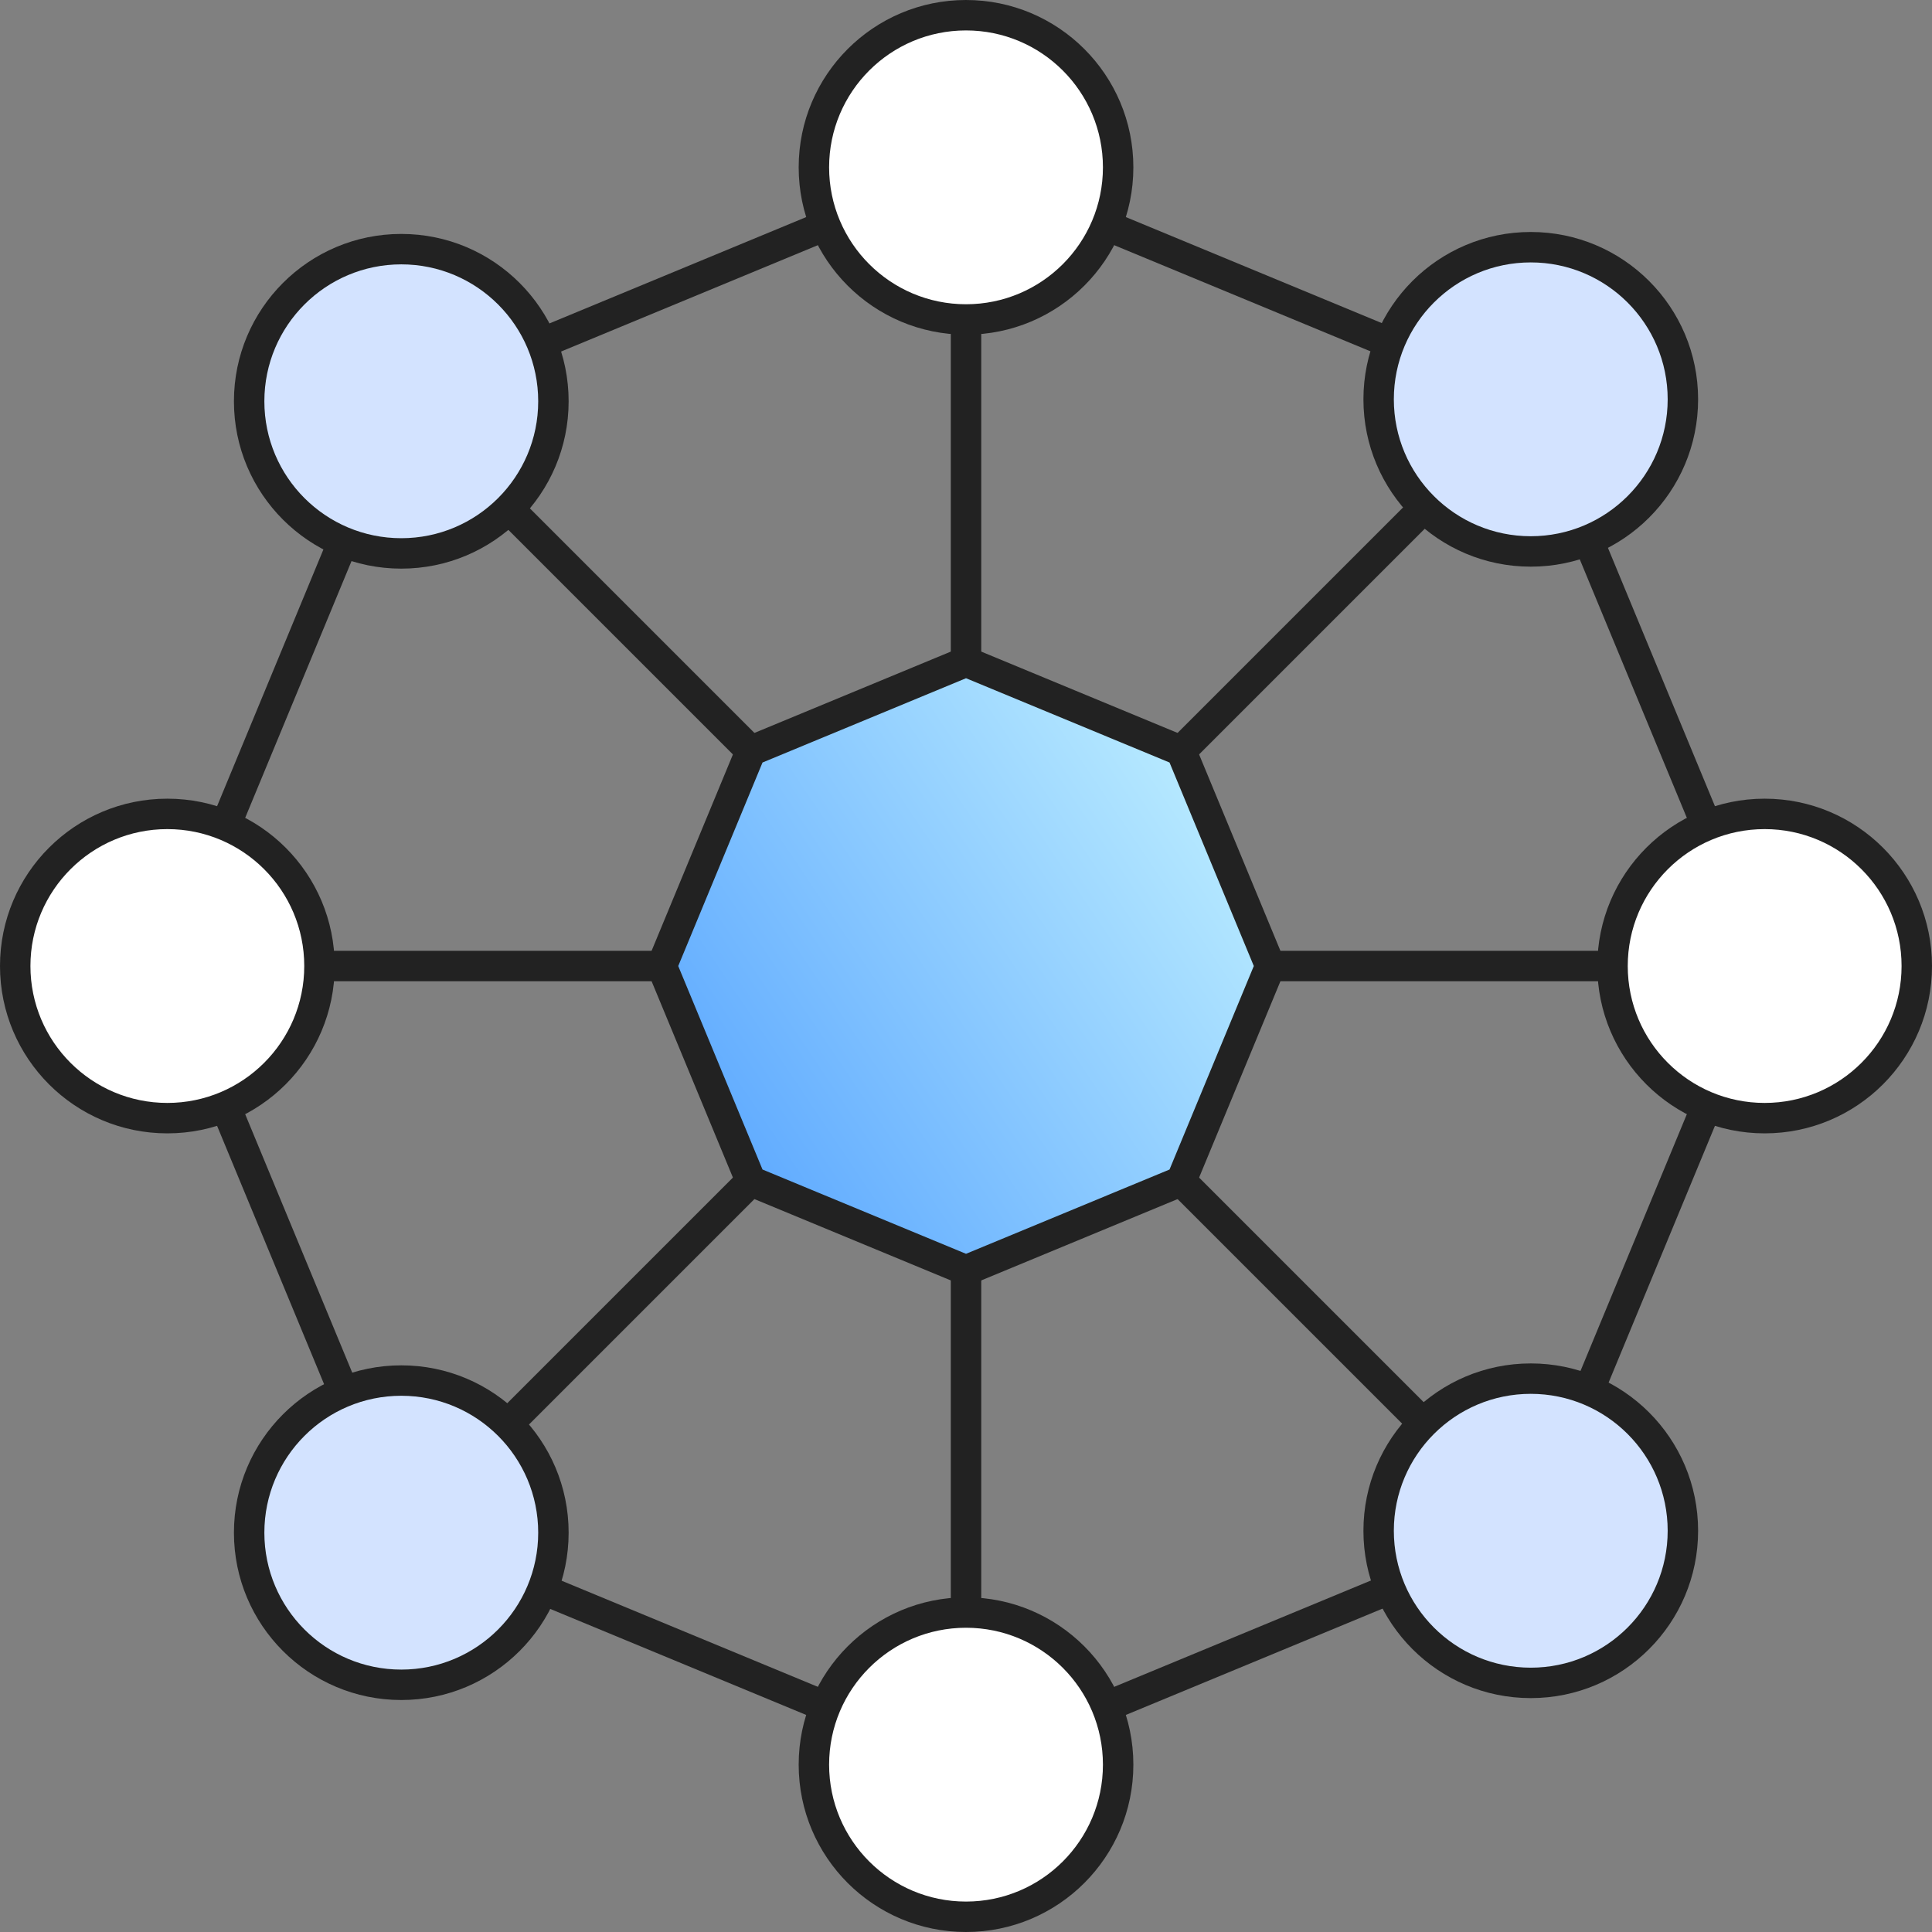
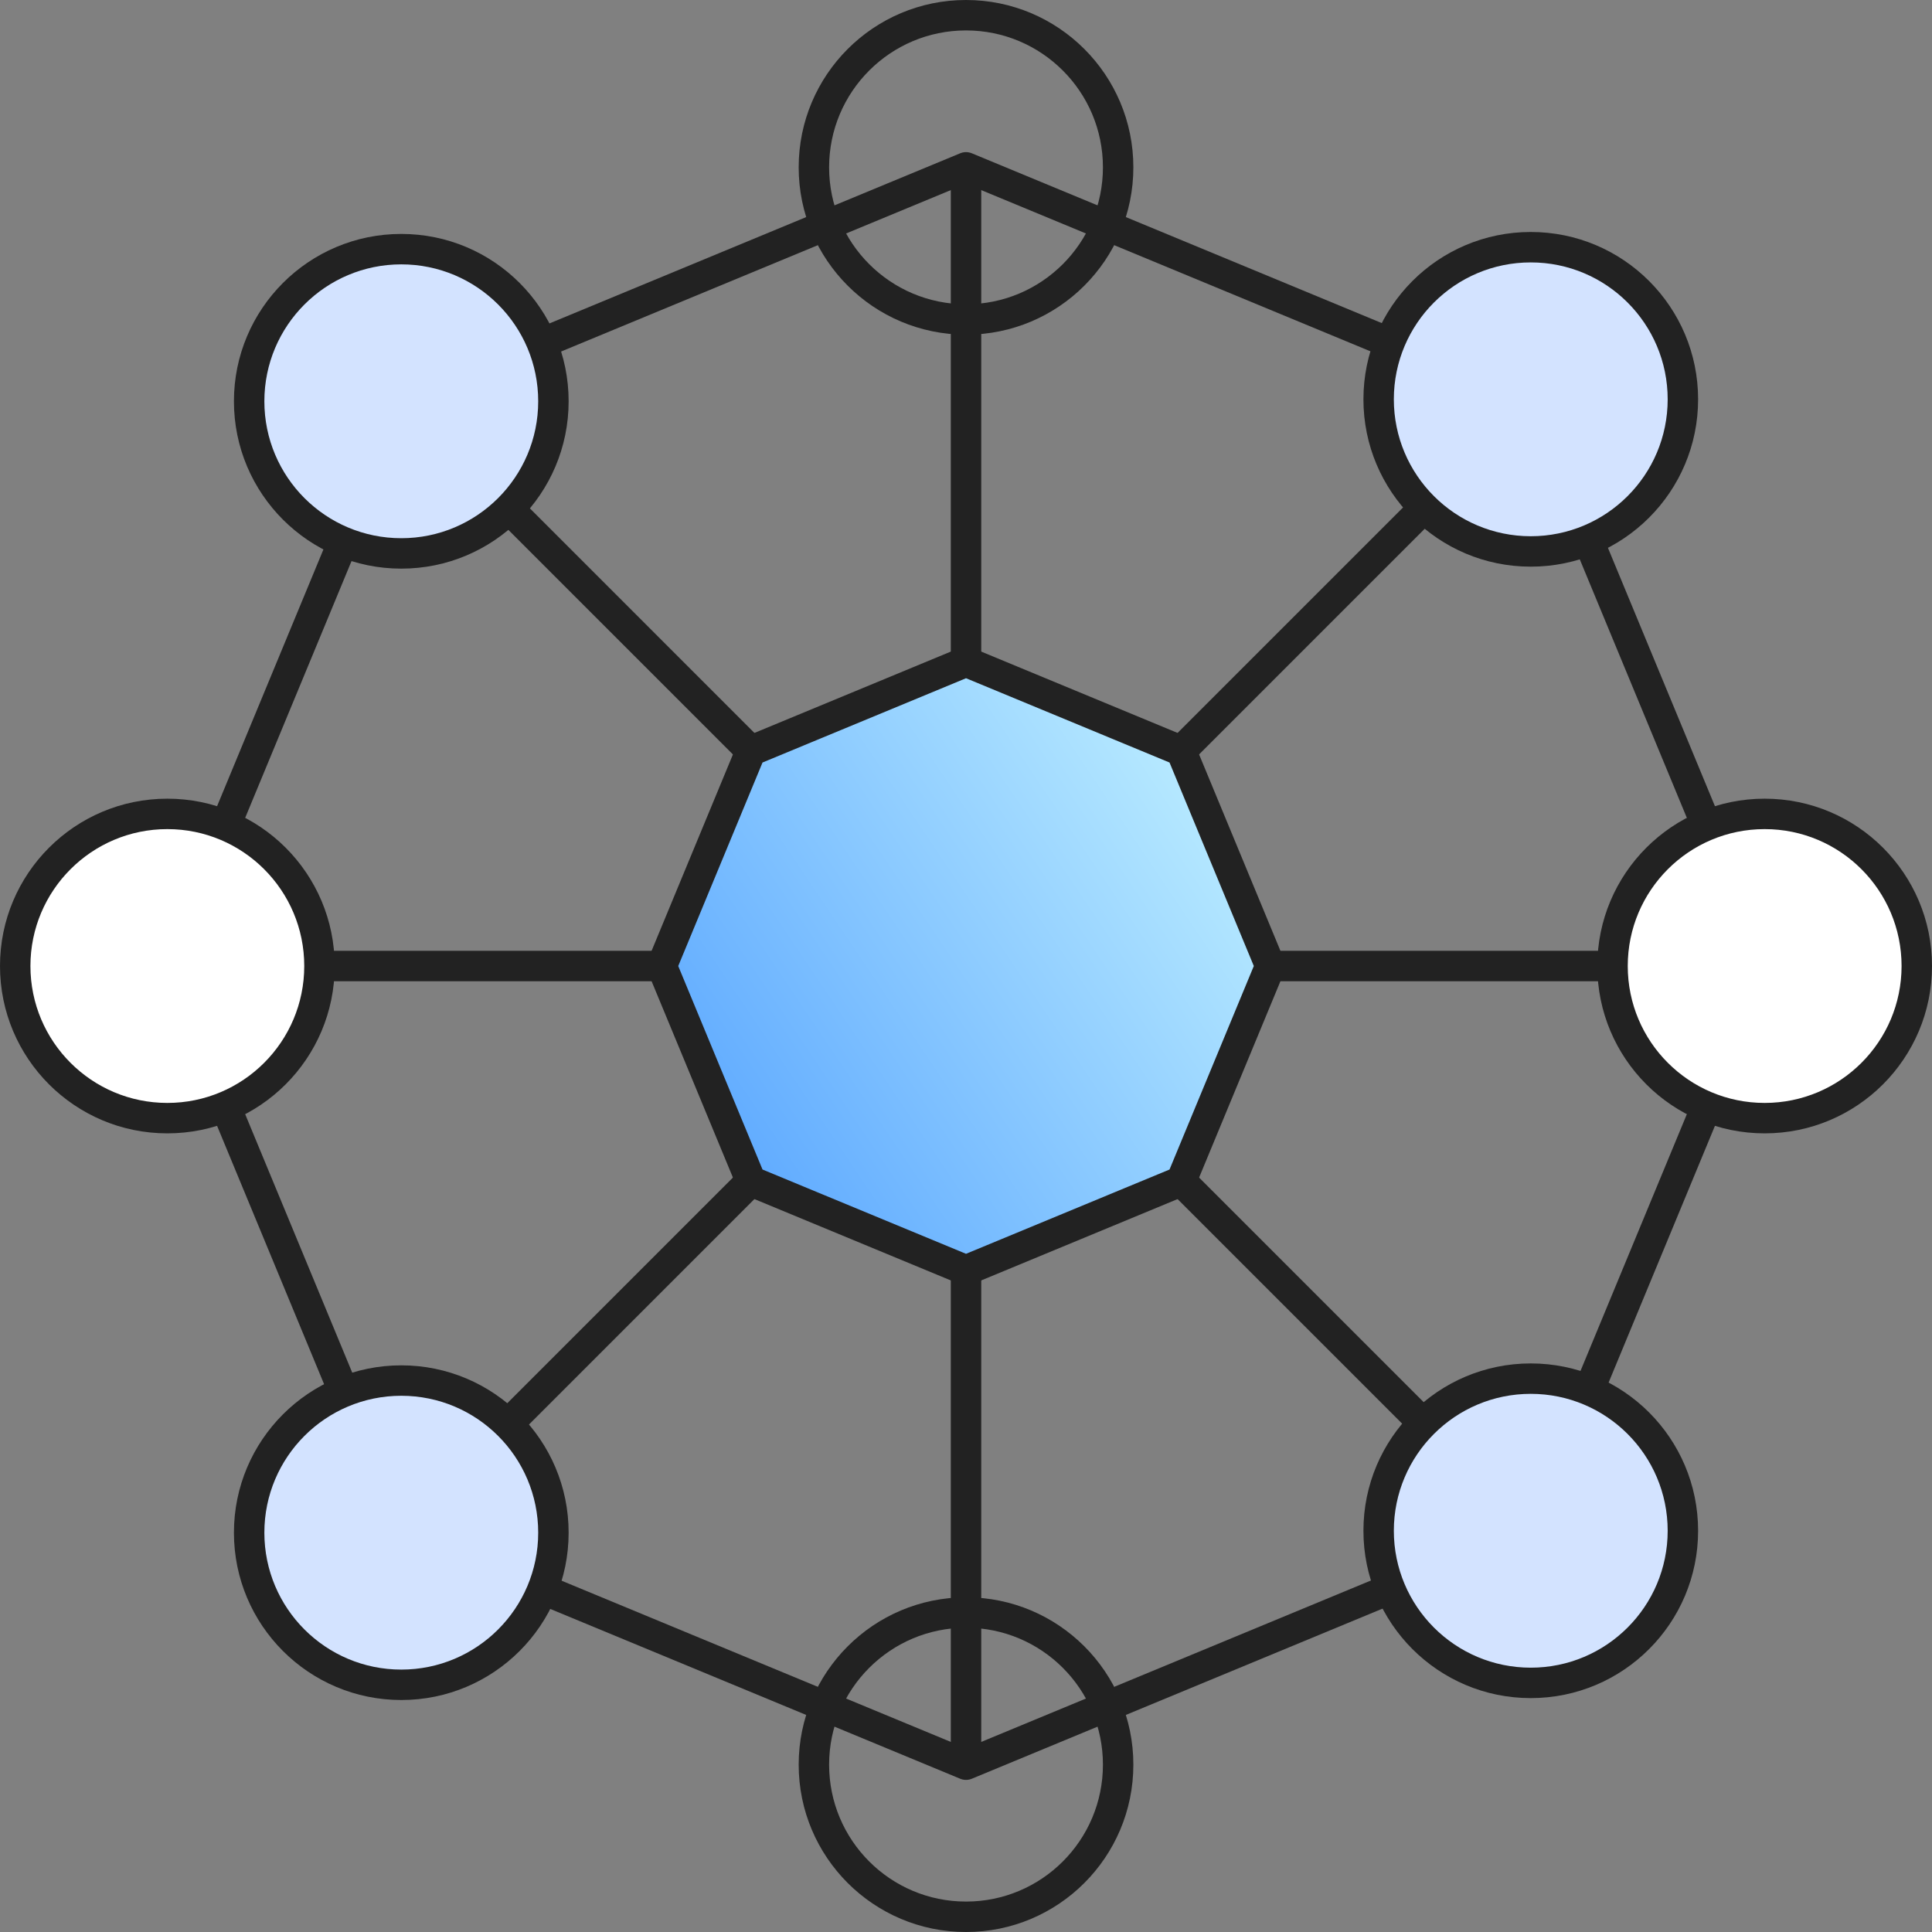
<svg xmlns="http://www.w3.org/2000/svg" width="96px" height="96px" viewBox="0 0 96 96" version="1.1">
  <rect x="0" y="0" width="96" height="96" fill="#808080" stroke="none" />
  <title>Slice 1</title>
  <defs>
    <linearGradient x1="100%" y1="19.446%" x2="-19.632%" y2="100%" id="linearGradient-1">
      <stop stop-color="#C0F0FF" offset="0%" />
      <stop stop-color="#3F93FF" offset="100%" />
    </linearGradient>
  </defs>
  <g id="页面-1" stroke="none" stroke-width="1" fill="none" fill-rule="evenodd">
    <g id="63a4d6f97991051e02a43292_for-org">
      <path d="M47.711,7.617 C47.896,7.54 48.105,7.54 48.29,7.617 L76.352,19.24 C76.537,19.317 76.684,19.464 76.761,19.65 L88.384,47.711 C88.461,47.896 88.461,48.105 88.384,48.29 L76.761,76.352 C76.684,76.537 76.537,76.684 76.352,76.761 L48.29,88.384 C48.105,88.461 47.896,88.461 47.711,88.384 L19.65,76.761 C19.464,76.684 19.317,76.537 19.24,76.352 L7.617,48.29 C7.54,48.105 7.54,47.896 7.617,47.711 L19.24,19.65 C19.317,19.464 19.464,19.317 19.65,19.24 L47.711,7.617 Z M20.517,20.517 L9.133,48.001 L20.517,75.484 L48.001,86.868 L75.484,75.484 L86.868,48.001 L75.484,20.517 L48.001,9.133 L20.517,20.517 Z" id="形状" fill="#222222" />
      <polygon id="路径" fill="#222222" points="48.757 8.314 48.757 87.685 47.245 87.685 47.245 8.314" />
      <polygon id="路径" fill="#222222" points="87.686 48.757 8.315 48.757 8.315 47.245 87.686 47.245" />
      <polygon id="路径" fill="#222222" points="76.596 20.472 20.473 76.596 19.404 75.527 75.527 19.403" />
      <polygon id="路径" fill="#222222" points="75.528 76.596 19.404 20.473 20.473 19.404 76.597 75.527" />
      <polygon id="路径" fill="url(#linearGradient-1)" fill-rule="nonzero" points="48.001 32.882 58.691 37.311 63.119 48.001 58.691 58.691 48.001 63.119 37.31 58.691 32.882 48.001 37.31 37.311" />
      <path d="M47.712,32.184 C47.897,32.108 48.105,32.108 48.29,32.184 L58.98,36.612 C59.166,36.689 59.313,36.836 59.389,37.021 L63.817,47.712 C63.894,47.897 63.894,48.105 63.817,48.29 L59.389,58.98 C59.313,59.166 59.166,59.313 58.98,59.389 L48.29,63.817 C48.105,63.894 47.897,63.894 47.712,63.817 L37.021,59.389 C36.836,59.313 36.689,59.166 36.612,58.98 L32.184,48.29 C32.108,48.105 32.108,47.897 32.184,47.712 L36.612,37.021 C36.689,36.836 36.836,36.689 37.021,36.612 L47.712,32.184 Z M37.889,37.889 L33.701,48.001 L37.889,58.113 L48.001,62.301 L58.113,58.113 L62.301,48.001 L58.113,37.889 L48.001,33.701 L37.889,37.889 Z" id="形状" fill="#222222" />
      <path d="M83.622,19.842 C83.622,24.017 80.237,27.401 76.062,27.401 C71.888,27.401 68.503,24.017 68.503,19.842 C68.503,15.667 71.888,12.283 76.062,12.283 C80.237,12.283 83.622,15.667 83.622,19.842 Z" id="路径" fill="#D3E3FF" fill-rule="nonzero" />
      <path d="M76.063,13.039 C72.305,13.039 69.259,16.085 69.259,19.842 C69.259,23.599 72.305,26.645 76.063,26.645 C79.82,26.645 82.866,23.599 82.866,19.842 C82.866,16.085 79.82,13.039 76.063,13.039 Z M67.748,19.842 C67.748,15.25 71.47,11.527 76.063,11.527 C80.655,11.527 84.378,15.25 84.378,19.842 C84.378,24.434 80.655,28.157 76.063,28.157 C71.47,28.157 67.748,24.434 67.748,19.842 Z" id="形状" fill="#222222" />
      <path d="M27.498,76.158 C27.498,80.333 24.114,83.717 19.939,83.717 C15.765,83.717 12.38,80.333 12.38,76.158 C12.38,71.983 15.765,68.599 19.939,68.599 C24.114,68.599 27.498,71.983 27.498,76.158 Z" id="路径" fill="#D3E3FF" fill-rule="nonzero" />
      <path d="M19.94,69.355 C16.182,69.355 13.136,72.401 13.136,76.158 C13.136,79.915 16.182,82.961 19.94,82.961 C23.697,82.961 26.743,79.915 26.743,76.158 C26.743,72.401 23.697,69.355 19.94,69.355 Z M11.624,76.158 C11.624,71.566 15.347,67.843 19.94,67.843 C24.532,67.843 28.255,71.566 28.255,76.158 C28.255,80.75 24.532,84.473 19.94,84.473 C15.347,84.473 11.624,80.75 11.624,76.158 Z" id="形状" fill="#222222" />
-       <path d="M55.56,8.315 C55.56,12.49 52.176,15.874 48.001,15.874 C43.826,15.874 40.442,12.49 40.442,8.315 C40.442,4.14 43.826,0.756 48.001,0.756 C52.176,0.756 55.56,4.14 55.56,8.315 Z" id="路径" fill="#FFFFFF" fill-rule="nonzero" />
      <path d="M48.001,1.512 C44.244,1.512 41.198,4.558 41.198,8.315 C41.198,12.072 44.244,15.118 48.001,15.118 C51.758,15.118 54.804,12.072 54.804,8.315 C54.804,4.558 51.758,1.512 48.001,1.512 Z M39.686,8.315 C39.686,3.723 43.409,0 48.001,0 C52.593,0 56.316,3.723 56.316,8.315 C56.316,12.907 52.593,16.63 48.001,16.63 C43.409,16.63 39.686,12.907 39.686,8.315 Z" id="形状" fill="#222222" />
-       <path d="M55.56,87.685 C55.56,91.86 52.176,95.244 48.001,95.244 C43.826,95.244 40.442,91.86 40.442,87.685 C40.442,83.51 43.826,80.126 48.001,80.126 C52.176,80.126 55.56,83.51 55.56,87.685 Z" id="路径" fill="#FFFFFF" fill-rule="nonzero" />
      <path d="M48.001,80.882 C44.244,80.882 41.198,83.928 41.198,87.685 C41.198,91.442 44.244,94.488 48.001,94.488 C51.758,94.488 54.804,91.442 54.804,87.685 C54.804,83.928 51.758,80.882 48.001,80.882 Z M39.686,87.685 C39.686,83.093 43.409,79.37 48.001,79.37 C52.593,79.37 56.316,83.093 56.316,87.685 C56.316,92.277 52.593,96 48.001,96 C43.409,96 39.686,92.277 39.686,87.685 Z" id="形状" fill="#222222" />
      <path d="M95.244,48.001 C95.244,52.176 91.86,55.56 87.685,55.56 C83.51,55.56 80.126,52.176 80.126,48.001 C80.126,43.826 83.51,40.442 87.685,40.442 C91.86,40.442 95.244,43.826 95.244,48.001 Z" id="路径" fill="#FFFFFF" fill-rule="nonzero" />
      <path d="M87.685,41.198 C83.928,41.198 80.882,44.244 80.882,48.001 C80.882,51.758 83.928,54.804 87.685,54.804 C91.442,54.804 94.488,51.758 94.488,48.001 C94.488,44.244 91.442,41.198 87.685,41.198 Z M79.37,48.001 C79.37,43.409 83.093,39.686 87.685,39.686 C92.277,39.686 96,43.409 96,48.001 C96,52.593 92.277,56.316 87.685,56.316 C83.093,56.316 79.37,52.593 79.37,48.001 Z" id="形状" fill="#222222" />
      <path d="M15.874,48.001 C15.874,52.176 12.49,55.56 8.315,55.56 C4.14,55.56 0.756,52.176 0.756,48.001 C0.756,43.826 4.14,40.442 8.315,40.442 C12.49,40.442 15.874,43.826 15.874,48.001 Z" id="路径" fill="#FFFFFF" fill-rule="nonzero" />
-       <path d="M8.315,41.198 C4.558,41.198 1.512,44.244 1.512,48.001 C1.512,51.758 4.558,54.804 8.315,54.804 C12.072,54.804 15.118,51.758 15.118,48.001 C15.118,44.244 12.072,41.198 8.315,41.198 Z M0,48.001 C0,43.409 3.723,39.686 8.315,39.686 C12.907,39.686 16.63,43.409 16.63,48.001 C16.63,52.593 12.907,56.316 8.315,56.316 C3.723,56.316 0,52.593 0,48.001 Z" id="形状" fill="#222222" />
+       <path d="M8.315,41.198 C4.558,41.198 1.512,44.244 1.512,48.001 C1.512,51.758 4.558,54.804 8.315,54.804 C12.072,54.804 15.118,51.758 15.118,48.001 C15.118,44.244 12.072,41.198 8.315,41.198 Z M0,48.001 C0,43.409 3.723,39.686 8.315,39.686 C12.907,39.686 16.63,43.409 16.63,48.001 C16.63,52.593 12.907,56.316 8.315,56.316 C3.723,56.316 0,52.593 0,48.001 " id="形状" fill="#222222" />
      <path d="M27.498,19.939 C27.498,24.114 24.114,27.498 19.939,27.498 C15.765,27.498 12.38,24.114 12.38,19.939 C12.38,15.765 15.765,12.38 19.939,12.38 C24.114,12.38 27.498,15.765 27.498,19.939 Z" id="路径" fill="#D3E3FF" fill-rule="nonzero" />
      <path d="M19.94,13.136 C16.182,13.136 13.136,16.182 13.136,19.94 C13.136,23.697 16.182,26.743 19.94,26.743 C23.697,26.743 26.743,23.697 26.743,19.94 C26.743,16.182 23.697,13.136 19.94,13.136 Z M11.624,19.94 C11.624,15.347 15.347,11.624 19.94,11.624 C24.532,11.624 28.255,15.347 28.255,19.94 C28.255,24.532 24.532,28.255 19.94,28.255 C15.347,28.255 11.624,24.532 11.624,19.94 Z" id="形状" fill="#222222" />
      <path d="M83.622,76.062 C83.622,80.237 80.237,83.622 76.062,83.622 C71.888,83.622 68.503,80.237 68.503,76.062 C68.503,71.888 71.888,68.503 76.062,68.503 C80.237,68.503 83.622,71.888 83.622,76.062 Z" id="路径" fill="#D3E3FF" fill-rule="nonzero" />
      <path d="M76.063,69.259 C72.305,69.259 69.259,72.305 69.259,76.063 C69.259,79.82 72.305,82.866 76.063,82.866 C79.82,82.866 82.866,79.82 82.866,76.063 C82.866,72.305 79.82,69.259 76.063,69.259 Z M67.748,76.063 C67.748,71.47 71.47,67.748 76.063,67.748 C80.655,67.748 84.378,71.47 84.378,76.063 C84.378,80.655 80.655,84.378 76.063,84.378 C71.47,84.378 67.748,80.655 67.748,76.063 Z" id="形状" fill="#222222" />
    </g>
  </g>
</svg>